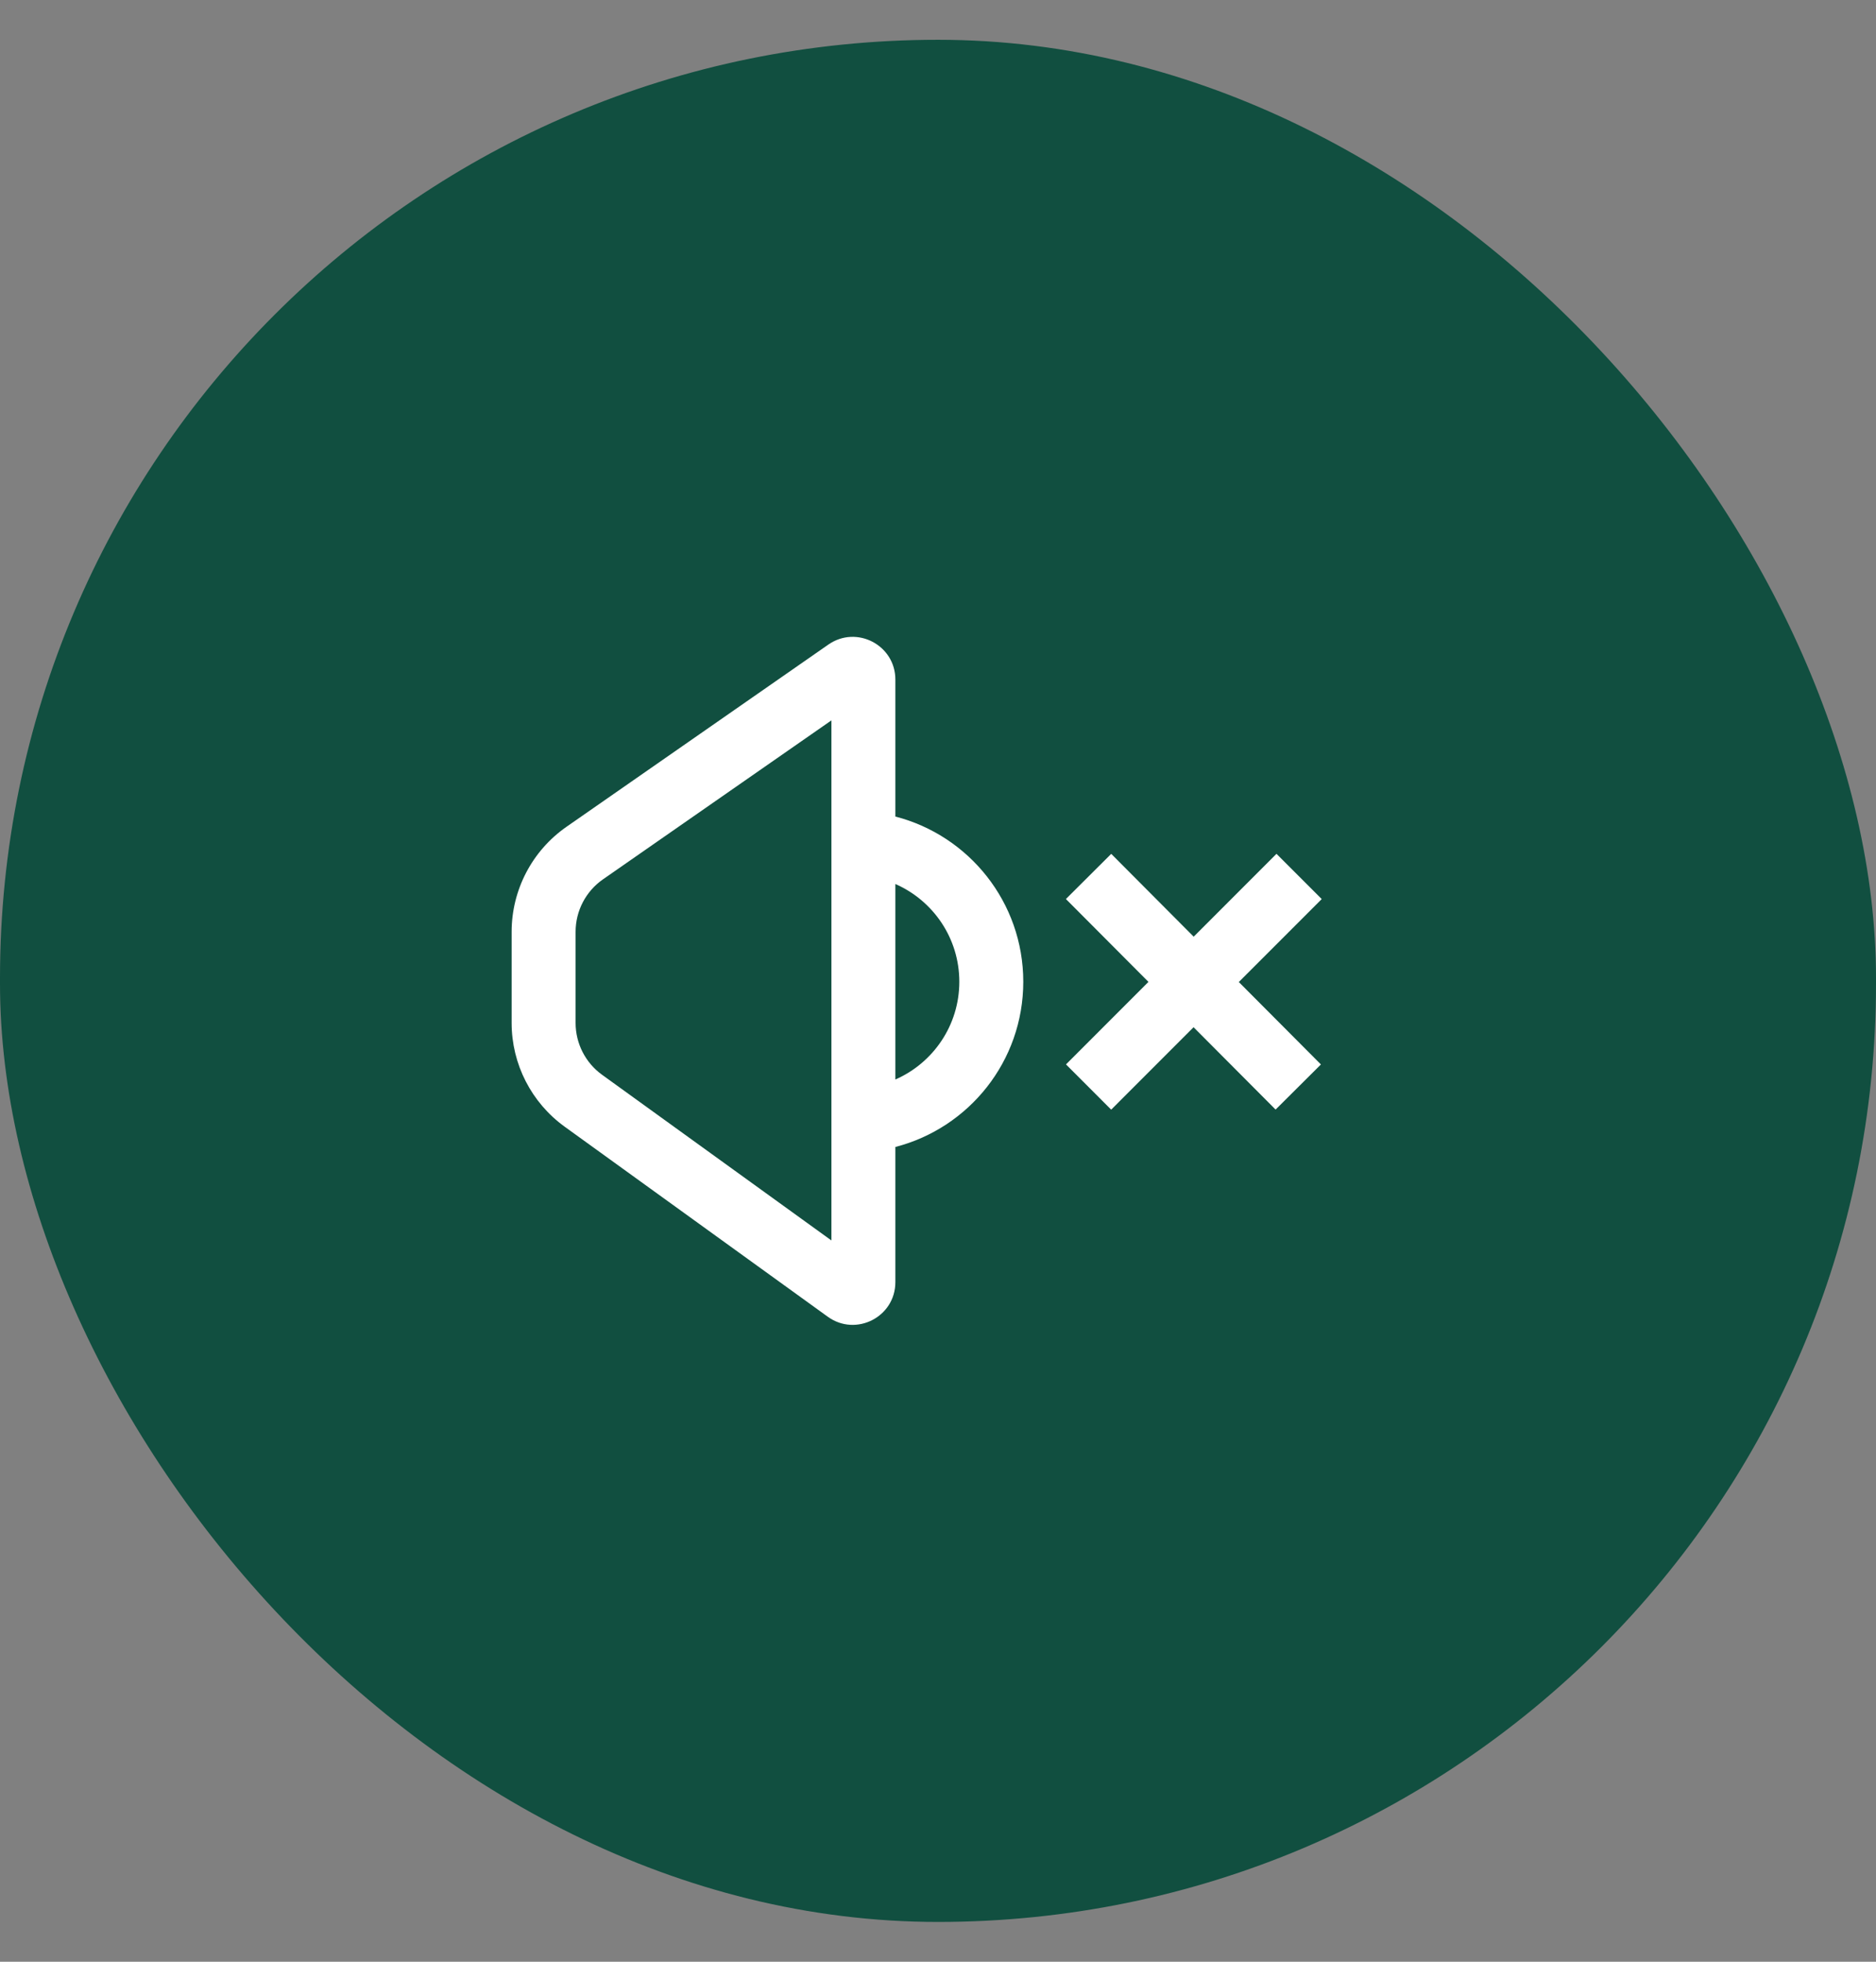
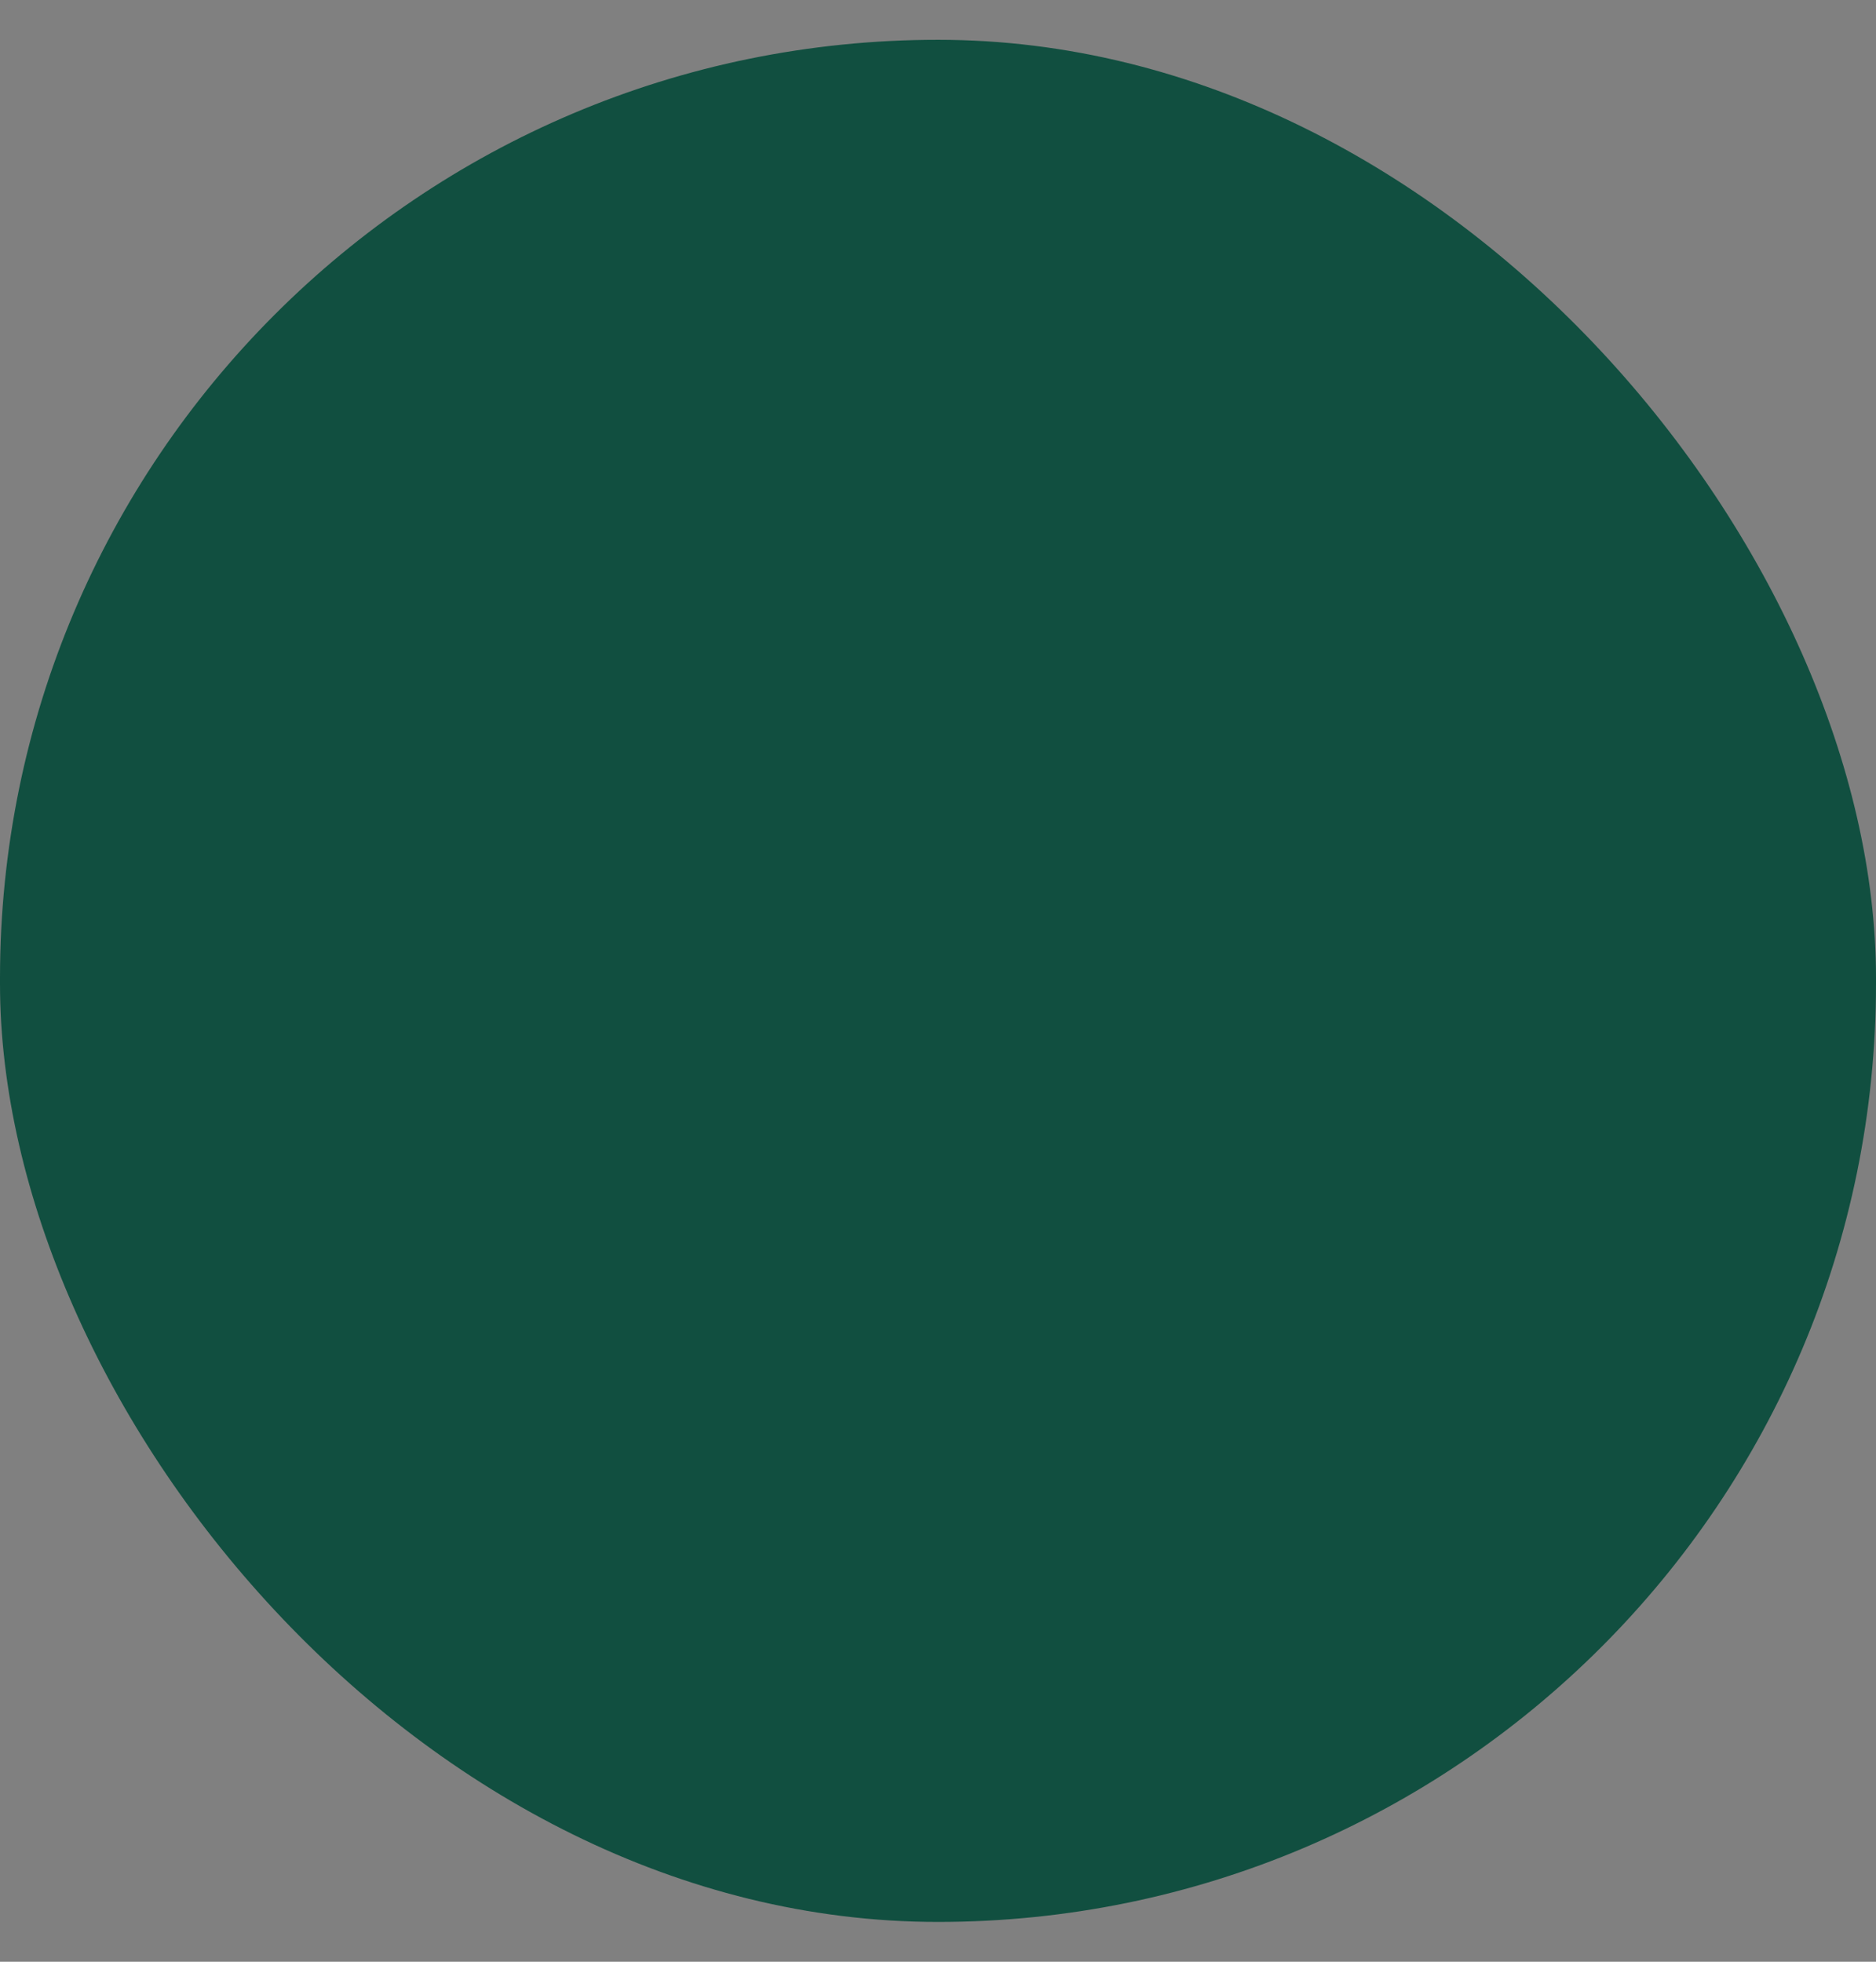
<svg xmlns="http://www.w3.org/2000/svg" width="44" height="46" viewBox="0 0 44 46" fill="none">
  <rect x="0" y="0" width="44" height="46" fill="#808080" stroke="none" />
  <rect y="0.933" width="44" height="44.134" rx="22" fill="#114F40" />
-   <path fill-rule="evenodd" clip-rule="evenodd" d="M19.5 16.892L14.143 20.619C13.74 20.899 13.5 21.359 13.5 21.85L13.5 23.987C13.5 24.468 13.731 24.921 14.122 25.203L19.5 29.087L19.5 16.892ZM19.429 15.114L13.287 19.387C12.481 19.948 12 20.868 12 21.85V23.987C12 24.95 12.463 25.855 13.243 26.419L19.415 30.876C20.076 31.353 21 30.881 21 30.065V26.895C22.725 26.451 24 24.885 24 23.021C24 21.157 22.725 19.591 21 19.147V15.935C21 15.127 20.092 14.653 19.429 15.114ZM22.5 23.021C22.5 24.046 21.883 24.927 21 25.313L21 20.729C21.883 21.115 22.5 21.996 22.5 23.021ZM25.002 24.959L26.936 23.024L25 21.081L26.063 20.022L27.997 21.964L29.939 20.021L31 21.082L29.055 23.027L30.981 24.96L29.918 26.018L27.994 24.087L26.062 26.02L25.002 24.959Z" fill="white" />
</svg>